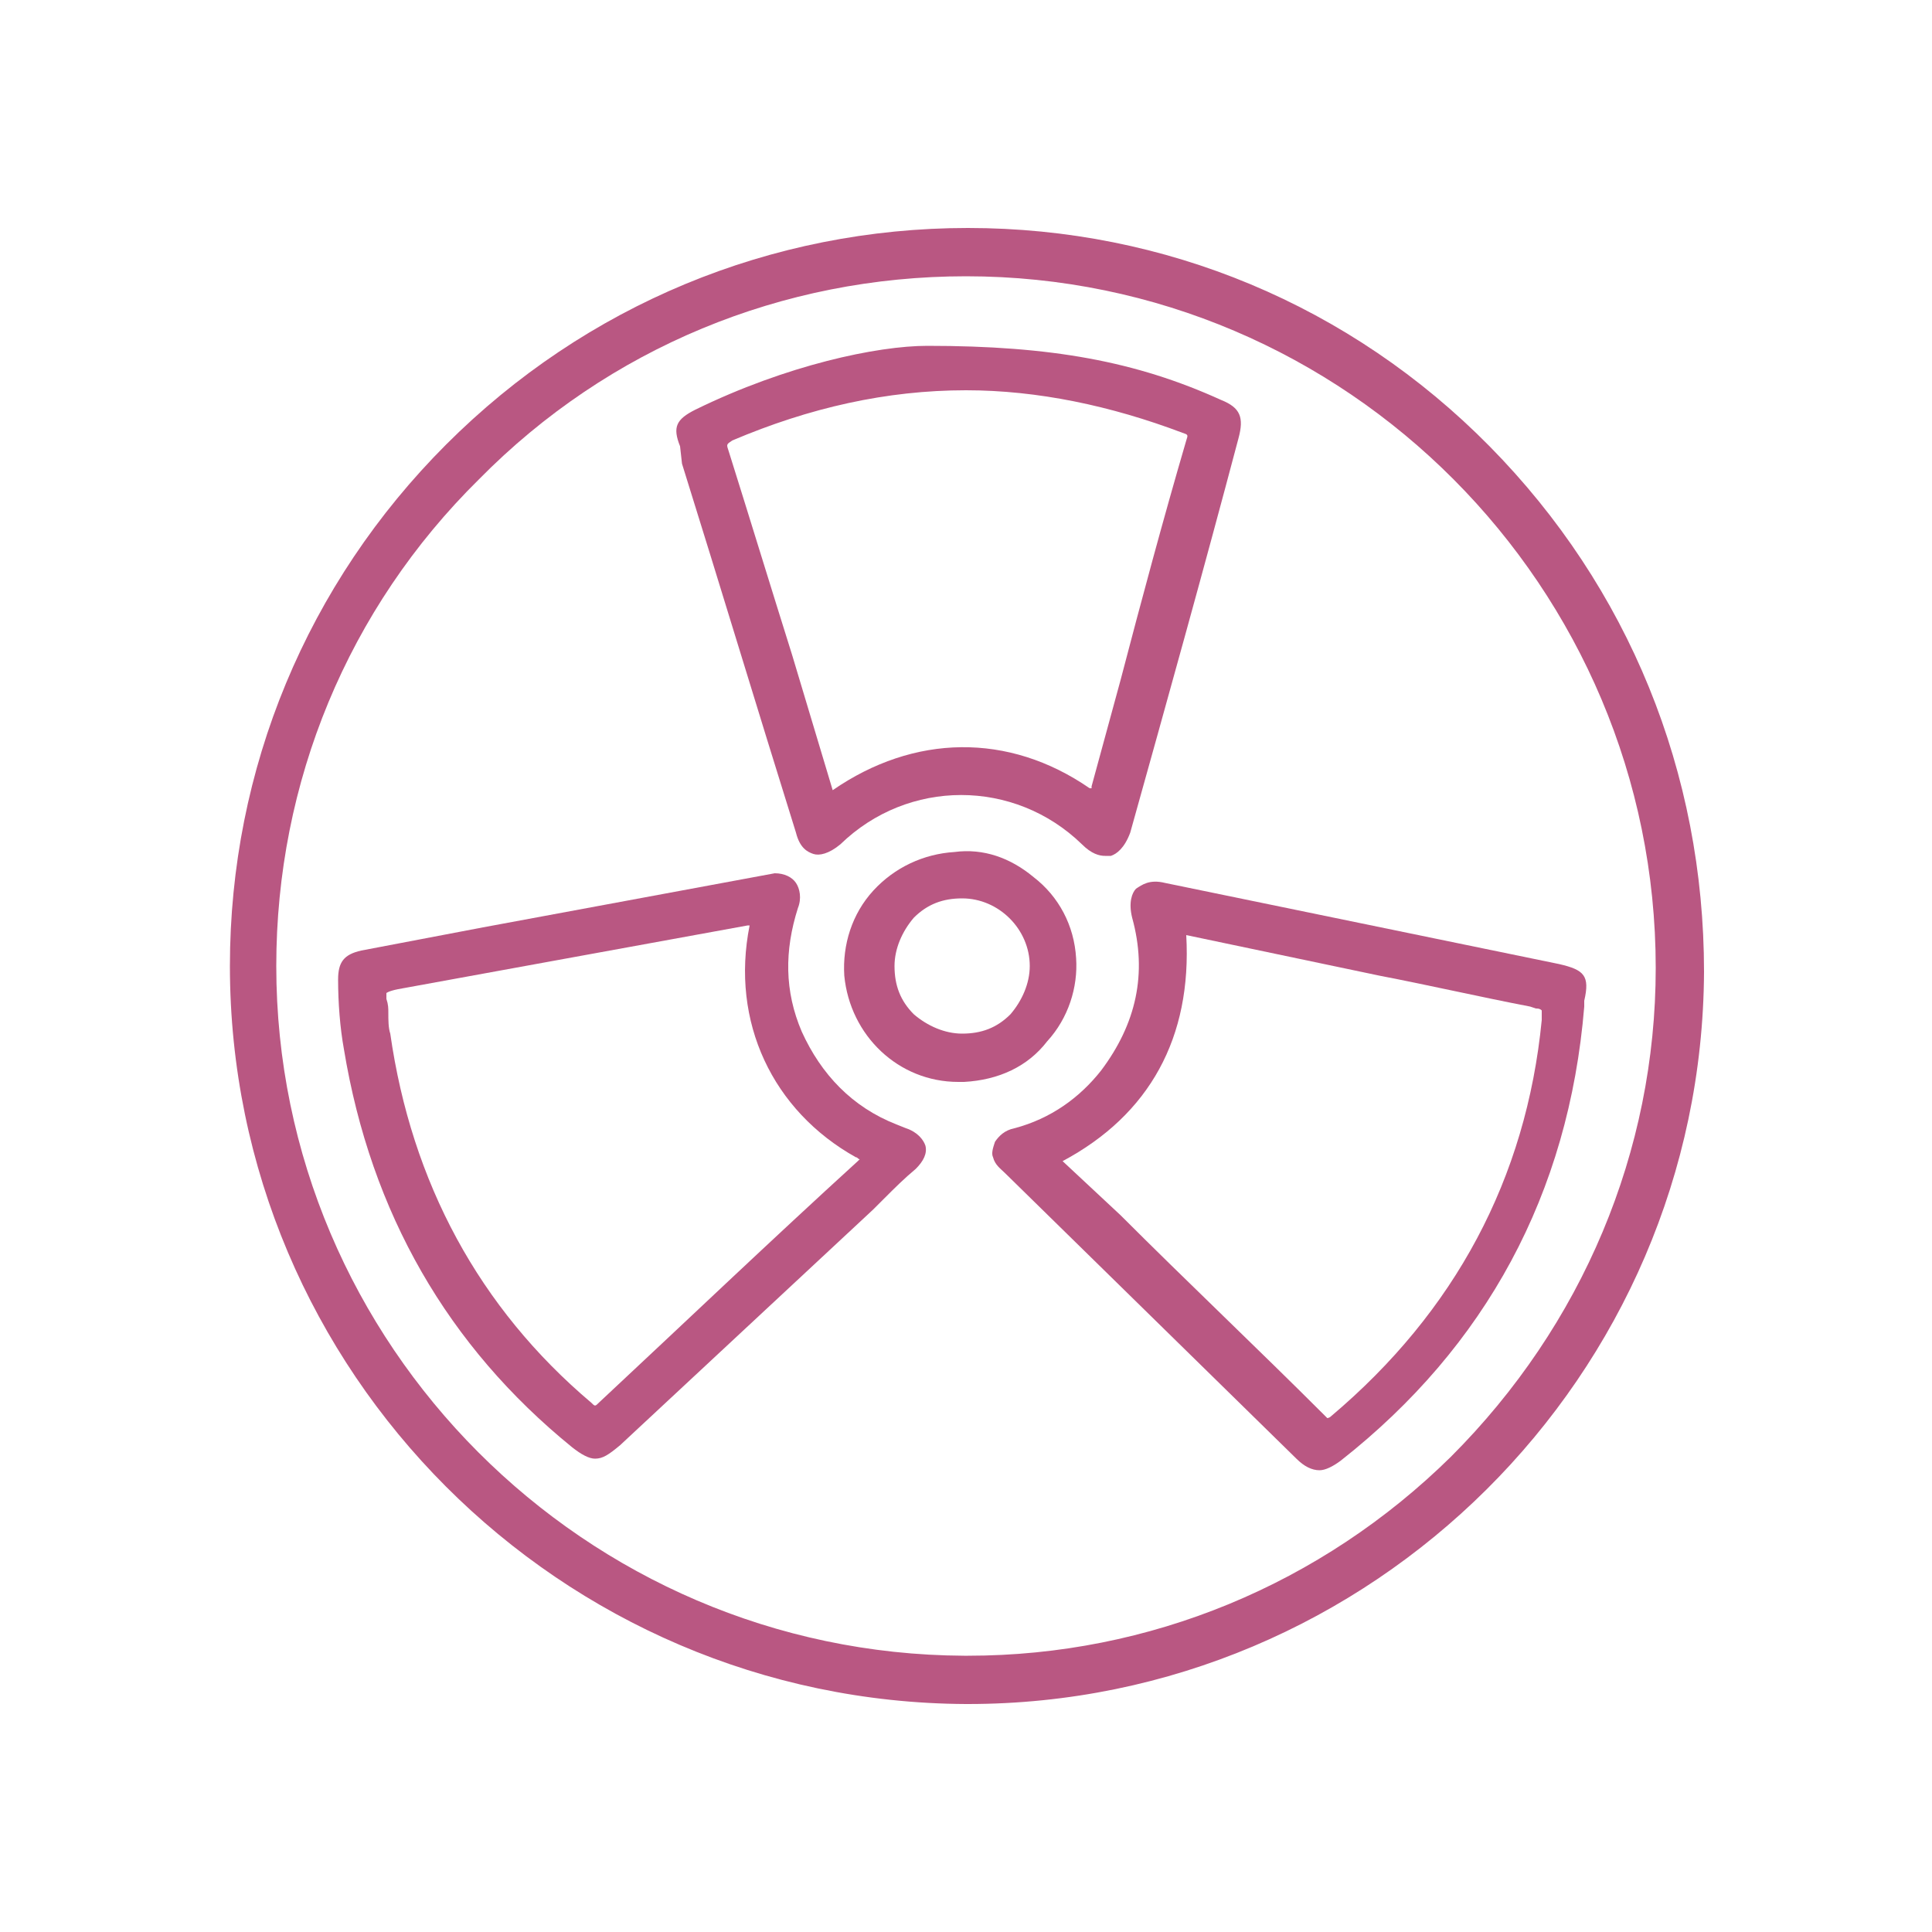
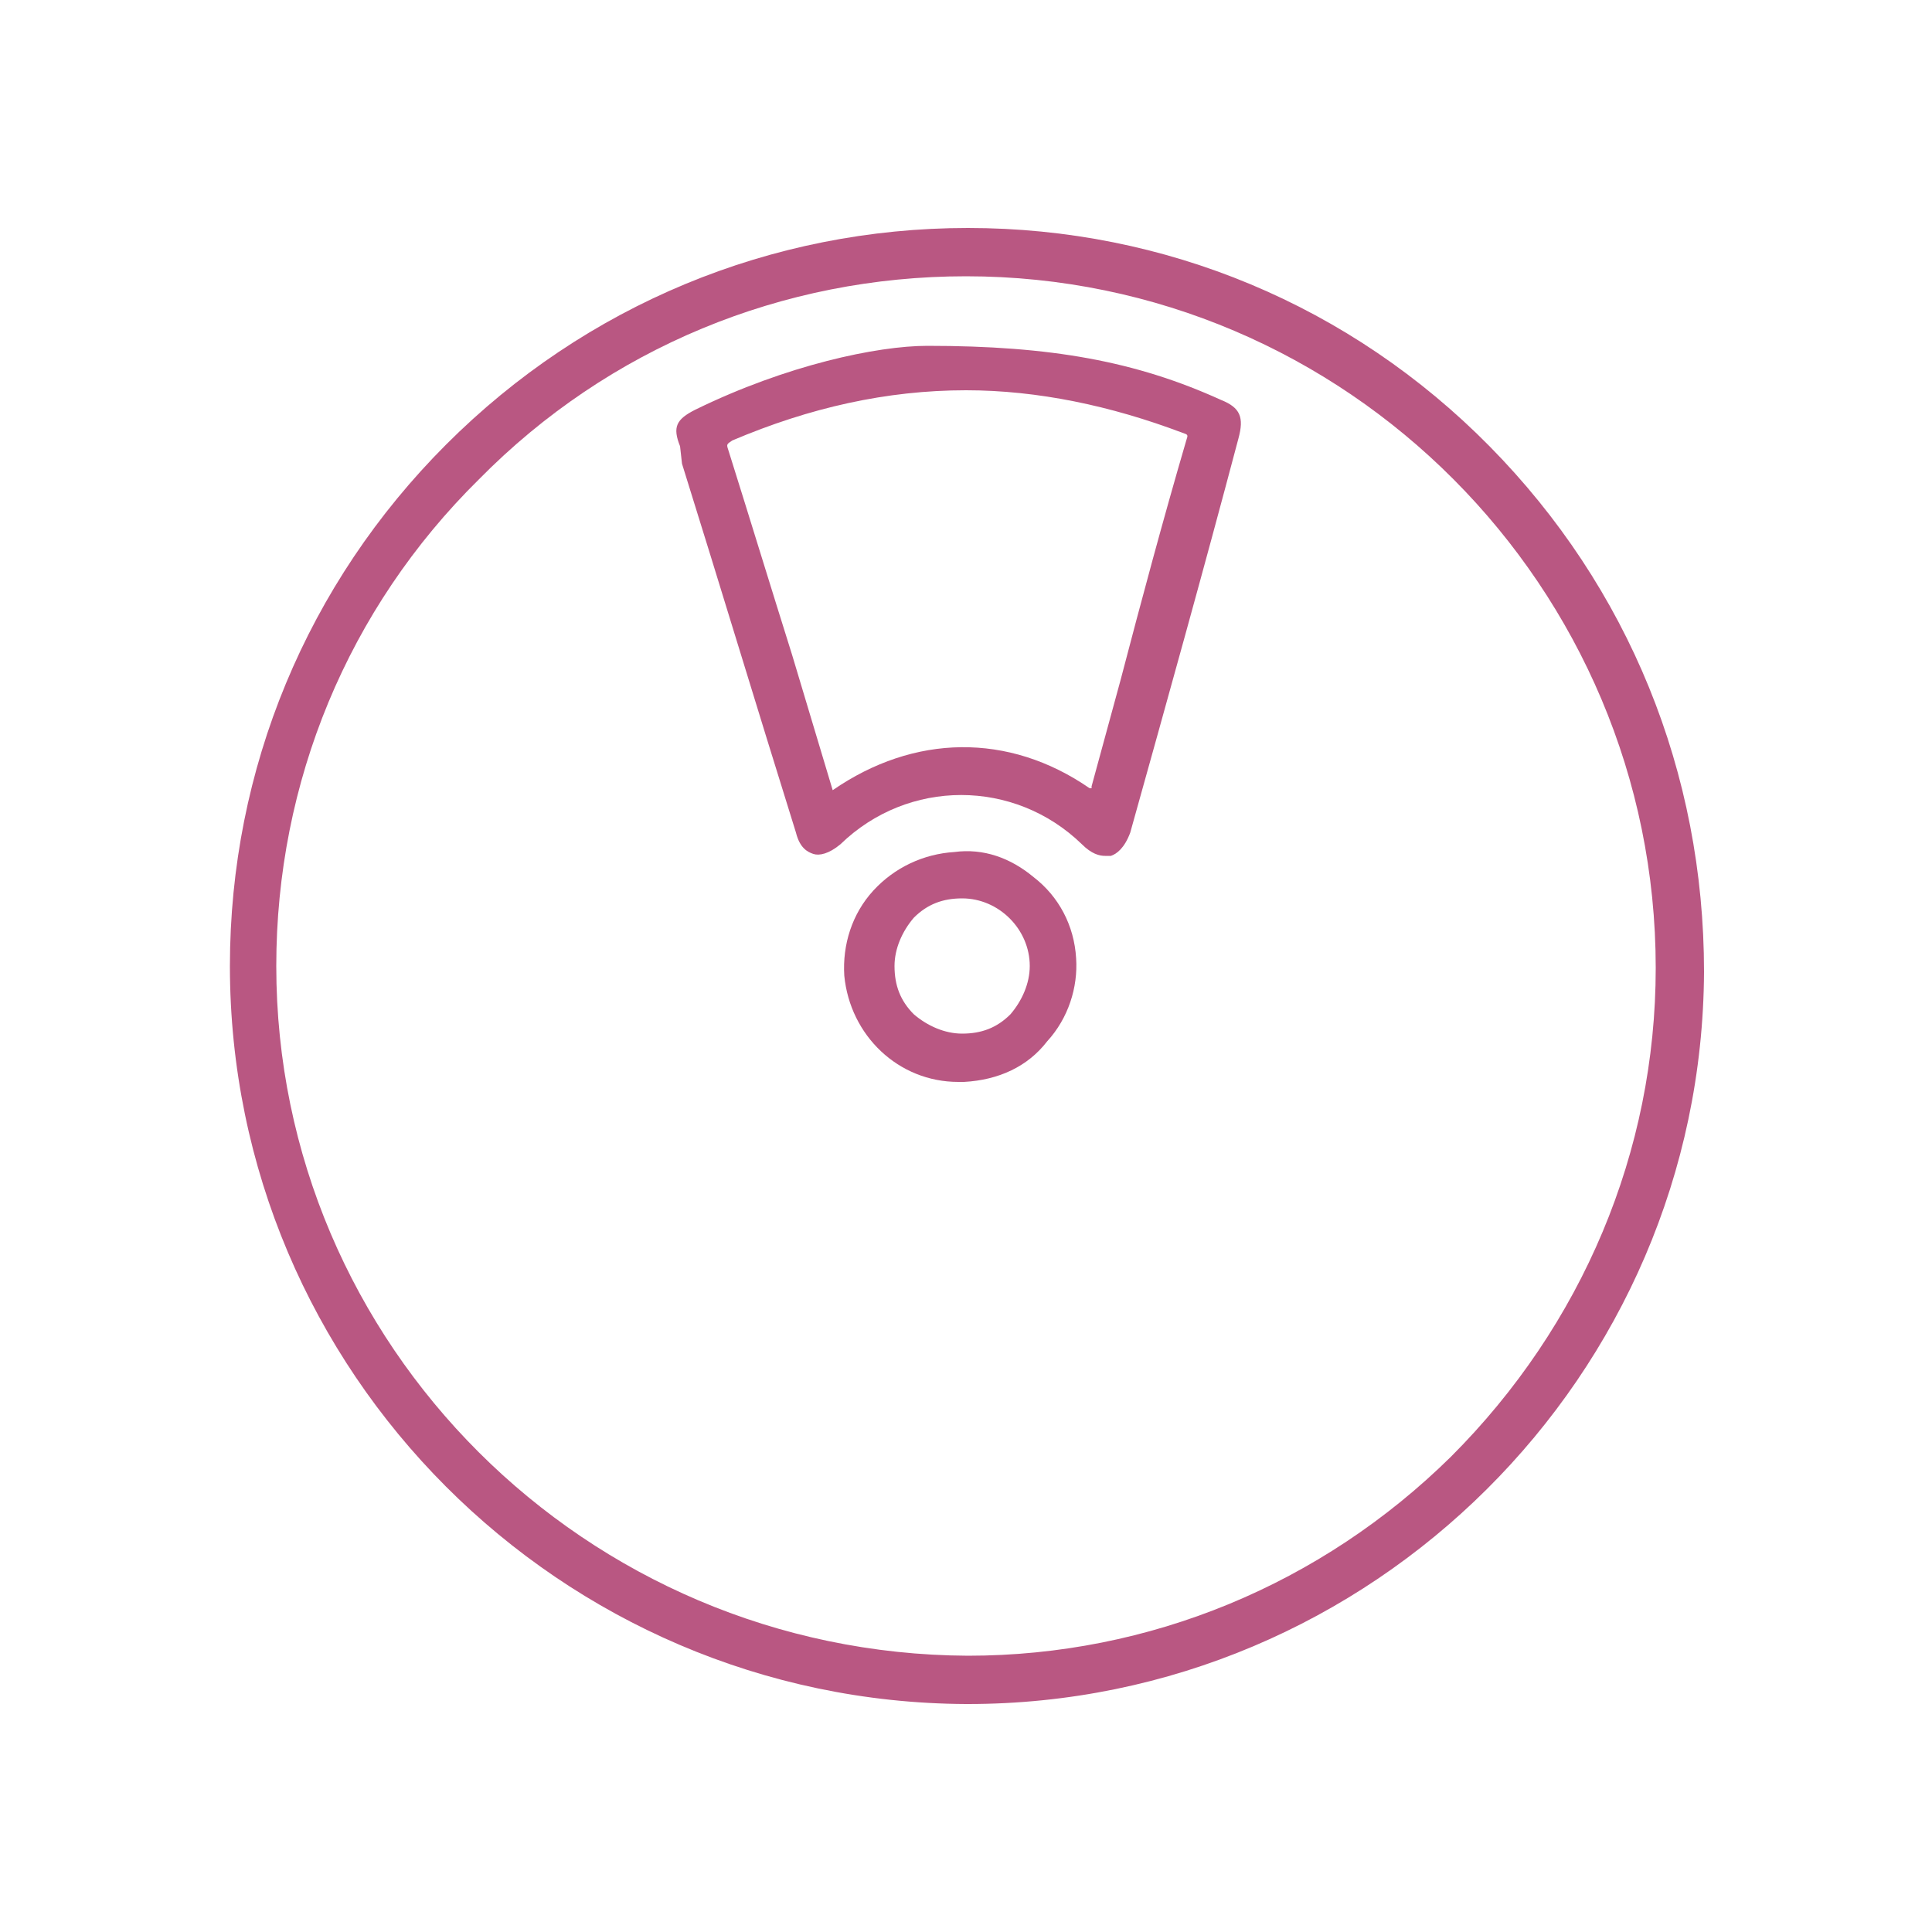
<svg xmlns="http://www.w3.org/2000/svg" version="1.1" id="Layer_1" x="0px" y="0px" viewBox="0 0 100 100" style="enable-background:new 0 0 100 100;" xml:space="preserve">
  <style type="text/css">
	.st0{fill:#B95782;}
</style>
  <g>
-     <path class="st0" d="M77.1,23.1c-7.2-7.3-16.8-11.3-27-11.3c0,0,0,0,0,0c-10.2,0-19.8,4-27,11.2c-7.2,7.2-11.2,16.8-11.2,27   c0,21,17.1,38.1,38.1,38.2c0,0,0.1,0,0.1,0c20.9,0,38-17,38.1-37.9C88.2,40,84.3,30.4,77.1,23.1z M50.1,85.7c-0.1,0-0.1,0-0.2,0   C30.3,85.6,14.3,69.6,14.3,50c0-9.5,3.7-18.5,10.5-25.2C31.5,18,40.5,14.3,50,14.3c0,0,0,0,0,0c19.7,0,35.7,16.1,35.7,35.8   c0,9.5-3.8,18.5-10.6,25.3C68.4,82,59.5,85.7,50.1,85.7z" />
-     <path class="st0" d="M80.7,49.9l-20.4-4.2c-0.8-0.2-1.2,0.1-1.5,0.3c-0.2,0.2-0.4,0.7-0.2,1.5c0.8,2.9,0.2,5.5-1.6,7.9   c-1.1,1.4-2.6,2.5-4.5,3c-0.5,0.1-0.8,0.4-1,0.7c-0.1,0.3-0.2,0.6-0.1,0.8c0.1,0.4,0.4,0.6,0.6,0.8l15.1,14.8   c0.4,0.4,0.8,0.6,1.2,0.6c0.3,0,0.7-0.2,1.1-0.5c7.5-5.9,11.8-13.8,12.6-23.5l0-0.3C82.3,50.5,82,50.2,80.7,49.9z M61.4,48.4   l10,2.1c2.6,0.5,5.2,1.1,7.8,1.6l0.3,0.1c0.1,0,0.2,0,0.3,0.1c0,0.1,0,0.1,0,0.2c0,0.1,0,0.2,0,0.3c-0.8,8.2-4.5,15.1-10.9,20.5   c-0.1,0.1-0.2,0.1-0.2,0.1c0,0,0,0-0.1-0.1c-3.5-3.5-7.1-6.9-10.6-10.4L55,60.1C59.5,57.7,61.7,53.7,61.4,48.4z" />
-     <path class="st0" d="M46.9,58.4l-0.5-0.2c-2.3-0.9-3.9-2.6-4.9-4.8c-0.9-2.1-0.9-4.2-0.2-6.4c0.2-0.5,0.1-1-0.1-1.3   c-0.2-0.3-0.6-0.5-1.1-0.5L25,48c-2.1,0.4-4.2,0.8-6.3,1.2c-0.9,0.2-1.2,0.6-1.2,1.5c0,1.2,0.1,2.5,0.3,3.6   c1.4,8.5,5.4,15.4,11.8,20.6c0.5,0.4,0.9,0.6,1.2,0.6c0.4,0,0.7-0.2,1.3-0.7l13.1-12.2l0.6-0.6c0.5-0.5,1-1,1.6-1.5   c0.4-0.4,0.6-0.8,0.5-1.2C47.8,59,47.5,58.6,46.9,58.4z M44.3,59.9c0.1,0,0.1,0.1,0.2,0.1c0,0-0.1,0.1-0.1,0.1   c-4.5,4.1-8.9,8.3-13.4,12.5c-0.2,0.2-0.2,0.2-0.4,0c-5.8-4.9-9.3-11.4-10.4-19.1c-0.1-0.3-0.1-0.7-0.1-1.1c0-0.2,0-0.4-0.1-0.7   l0-0.1c0-0.1,0-0.1,0-0.2c0,0,0.1-0.1,0.6-0.2c6-1.1,12.1-2.2,18.1-3.3c0,0,0,0,0.1,0c0,0,0,0,0,0C37.8,52.9,40,57.5,44.3,59.9z" />
+     <path class="st0" d="M77.1,23.1c-7.2-7.3-16.8-11.3-27-11.3c0,0,0,0,0,0c-10.2,0-19.8,4-27,11.2c-7.2,7.2-11.2,16.8-11.2,27   c0,21,17.1,38.1,38.1,38.2c0,0,0.1,0,0.1,0c20.9,0,38-17,38.1-37.9C88.2,40,84.3,30.4,77.1,23.1z M50.1,85.7C30.3,85.6,14.3,69.6,14.3,50c0-9.5,3.7-18.5,10.5-25.2C31.5,18,40.5,14.3,50,14.3c0,0,0,0,0,0c19.7,0,35.7,16.1,35.7,35.8   c0,9.5-3.8,18.5-10.6,25.3C68.4,82,59.5,85.7,50.1,85.7z" />
    <path class="st0" d="M35.3,24c2,6.4,3.9,12.7,5.9,19.1c0.2,0.8,0.6,1,0.9,1.1c0.3,0.1,0.8,0,1.4-0.5c3.5-3.4,9-3.4,12.5,0   c0.5,0.5,0.9,0.6,1.2,0.6c0.1,0,0.2,0,0.3,0c0.3-0.1,0.7-0.4,1-1.2c1.9-6.8,3.8-13.6,5.6-20.4c0.3-1.1,0.1-1.6-0.9-2   c-4.4-2-8.8-2.8-15.2-2.8c0,0,0,0,0,0c-2.6,0-7.3,1-12,3.3c-1,0.5-1.2,0.9-0.8,1.9L35.3,24z M61.2,22.4c0.3,0.1,0.3,0.1,0.2,0.4   c-1.2,4.1-2.3,8.2-3.4,12.4l-1.5,5.5c0,0,0,0.1,0,0.1c0,0,0,0,0,0c0,0,0,0-0.1,0c-4.2-2.9-9.1-2.8-13.3,0.1l-2.1-7   c-1.1-3.5-2.2-7.1-3.3-10.6c-0.1-0.3-0.1-0.3,0.2-0.5c4-1.7,8-2.6,12.1-2.6C53.7,20.2,57.5,21,61.2,22.4z" />
    <path class="st0" d="M54.2,53.9c1.1-1.2,1.6-2.8,1.5-4.3c-0.1-1.7-0.9-3.2-2.2-4.2c-1.2-1-2.6-1.5-4.1-1.3c-1.6,0.1-3.1,0.8-4.2,2   c-1.1,1.2-1.6,2.8-1.5,4.4c0.3,3.1,2.8,5.5,5.9,5.5c0.1,0,0.2,0,0.3,0C51.7,55.9,53.2,55.2,54.2,53.9z M53.3,50   c0,0.9-0.4,1.8-1,2.5c-0.7,0.7-1.5,1-2.5,1c0,0,0,0,0,0c-0.9,0-1.8-0.4-2.5-1c-0.7-0.7-1-1.5-1-2.5c0-0.9,0.4-1.8,1-2.5   c0.7-0.7,1.5-1,2.5-1c0,0,0,0,0,0C51.7,46.5,53.3,48.1,53.3,50z" />
  </g>
</svg>